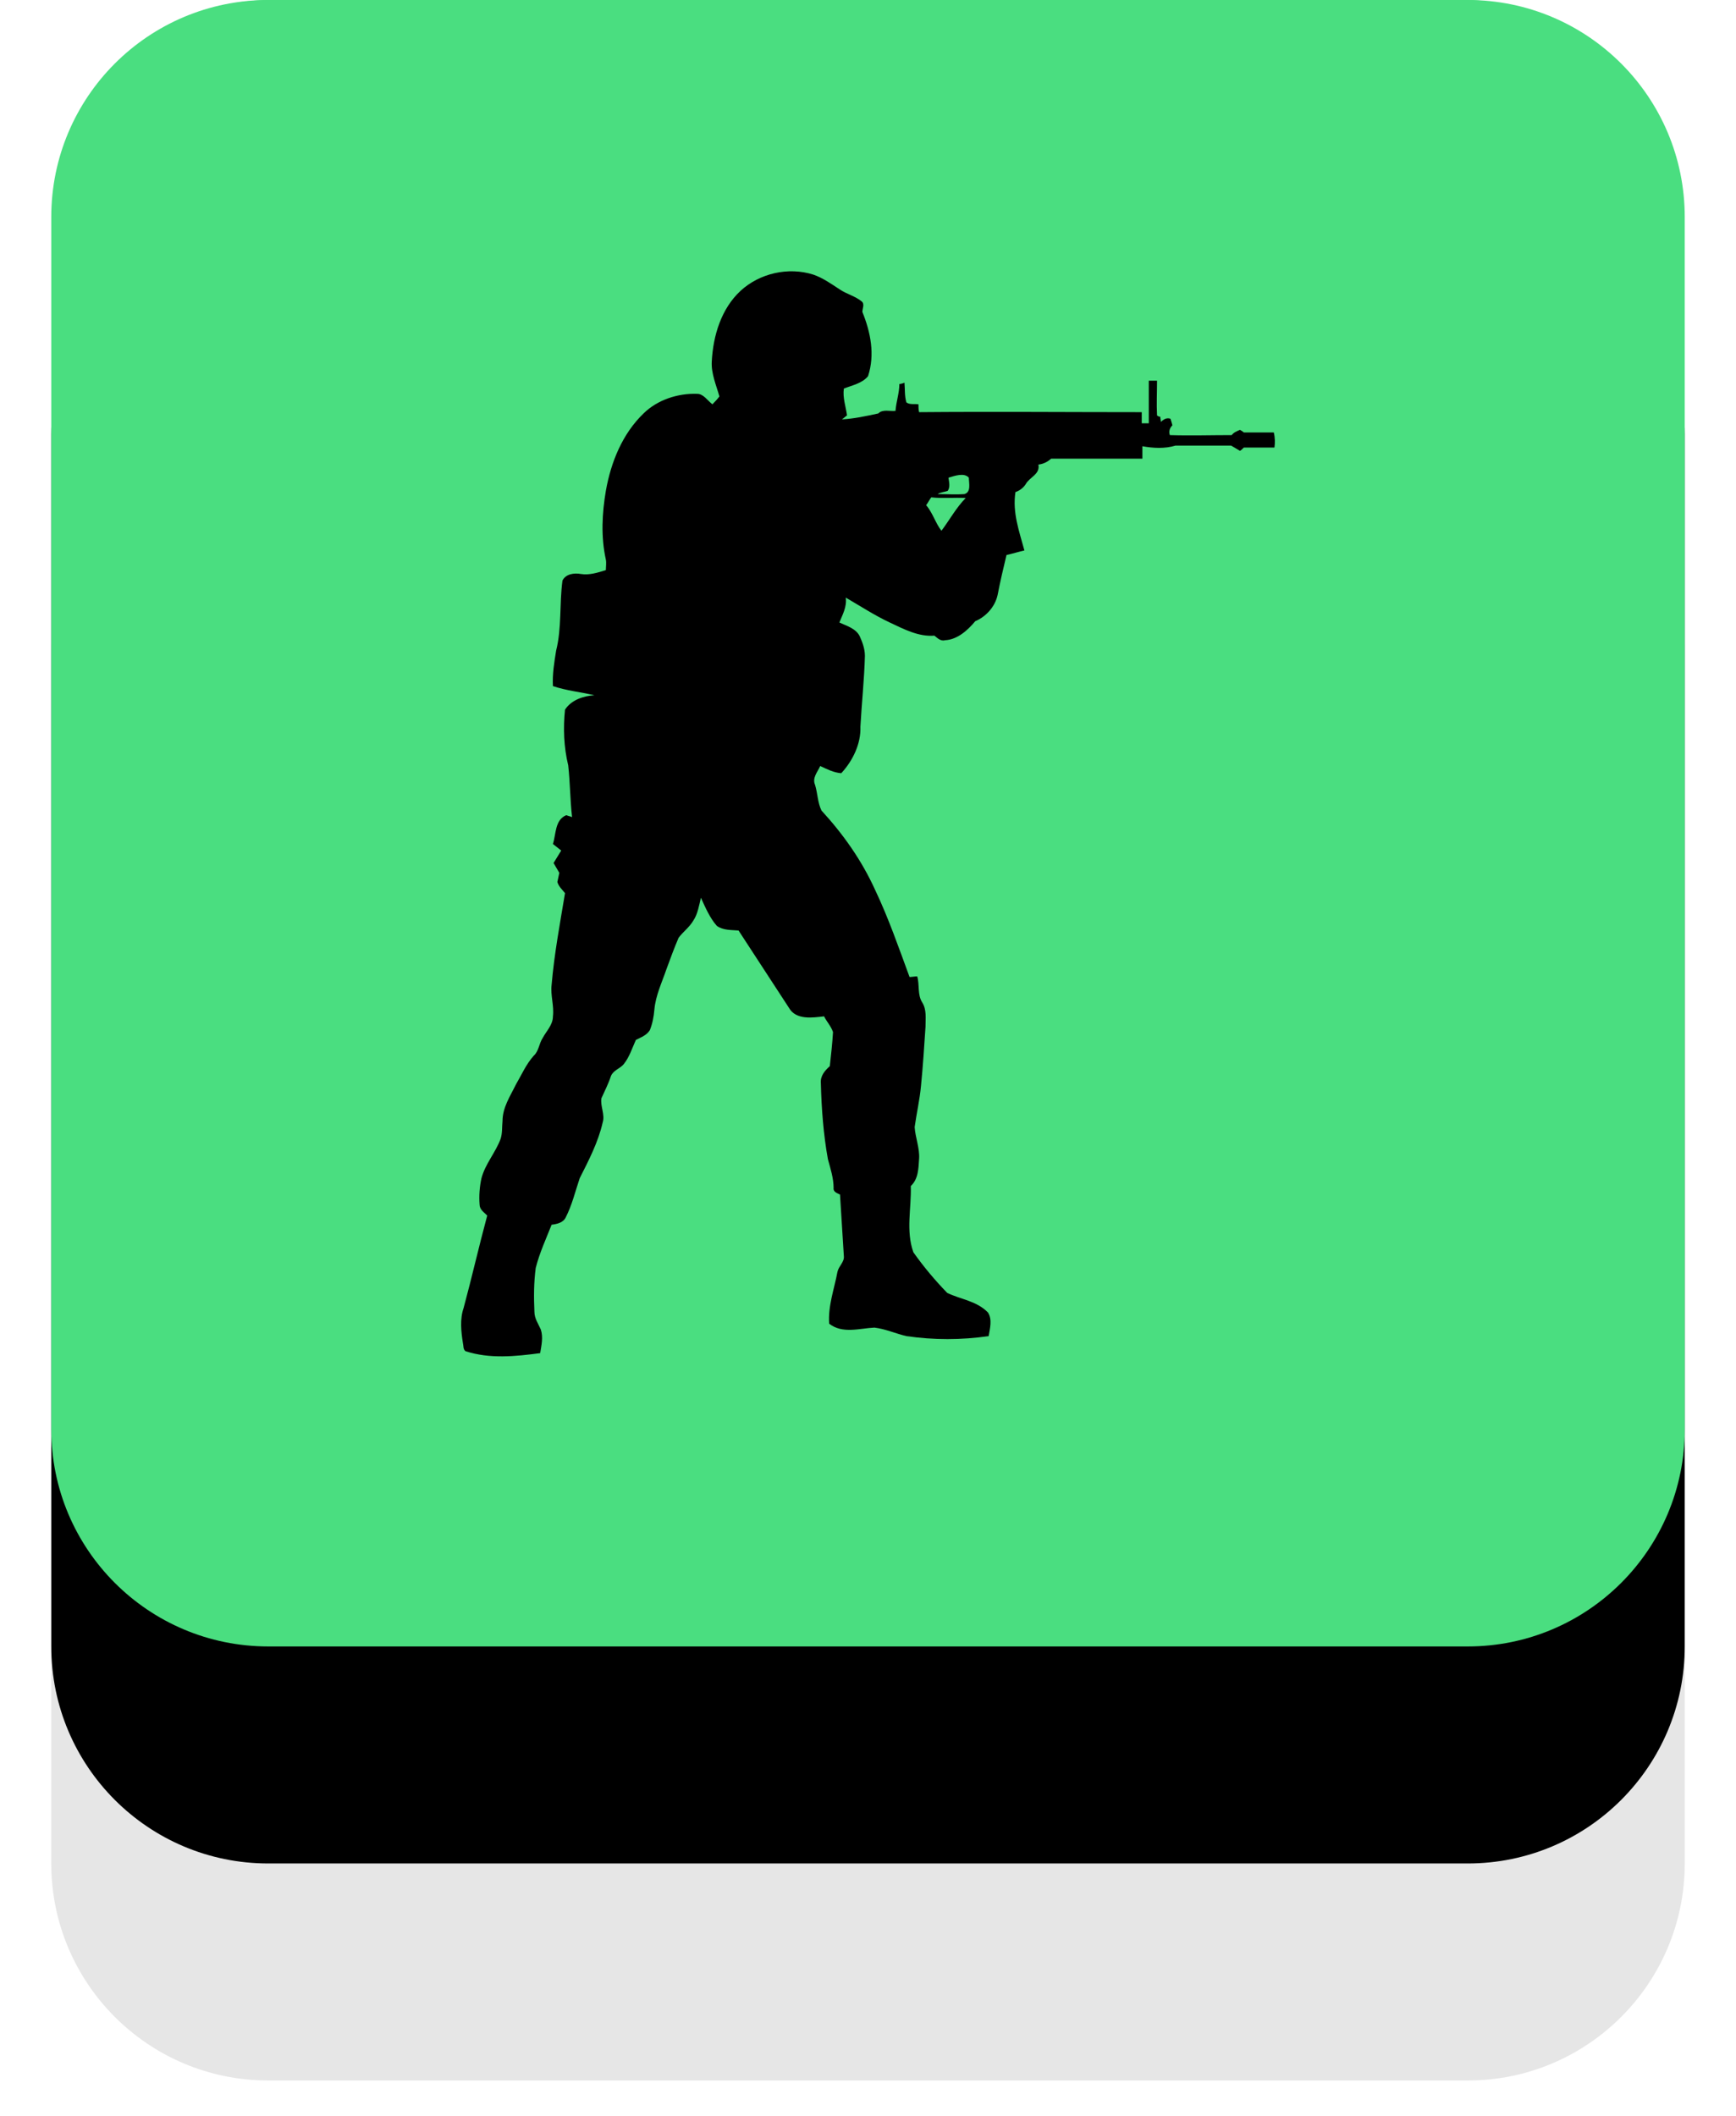
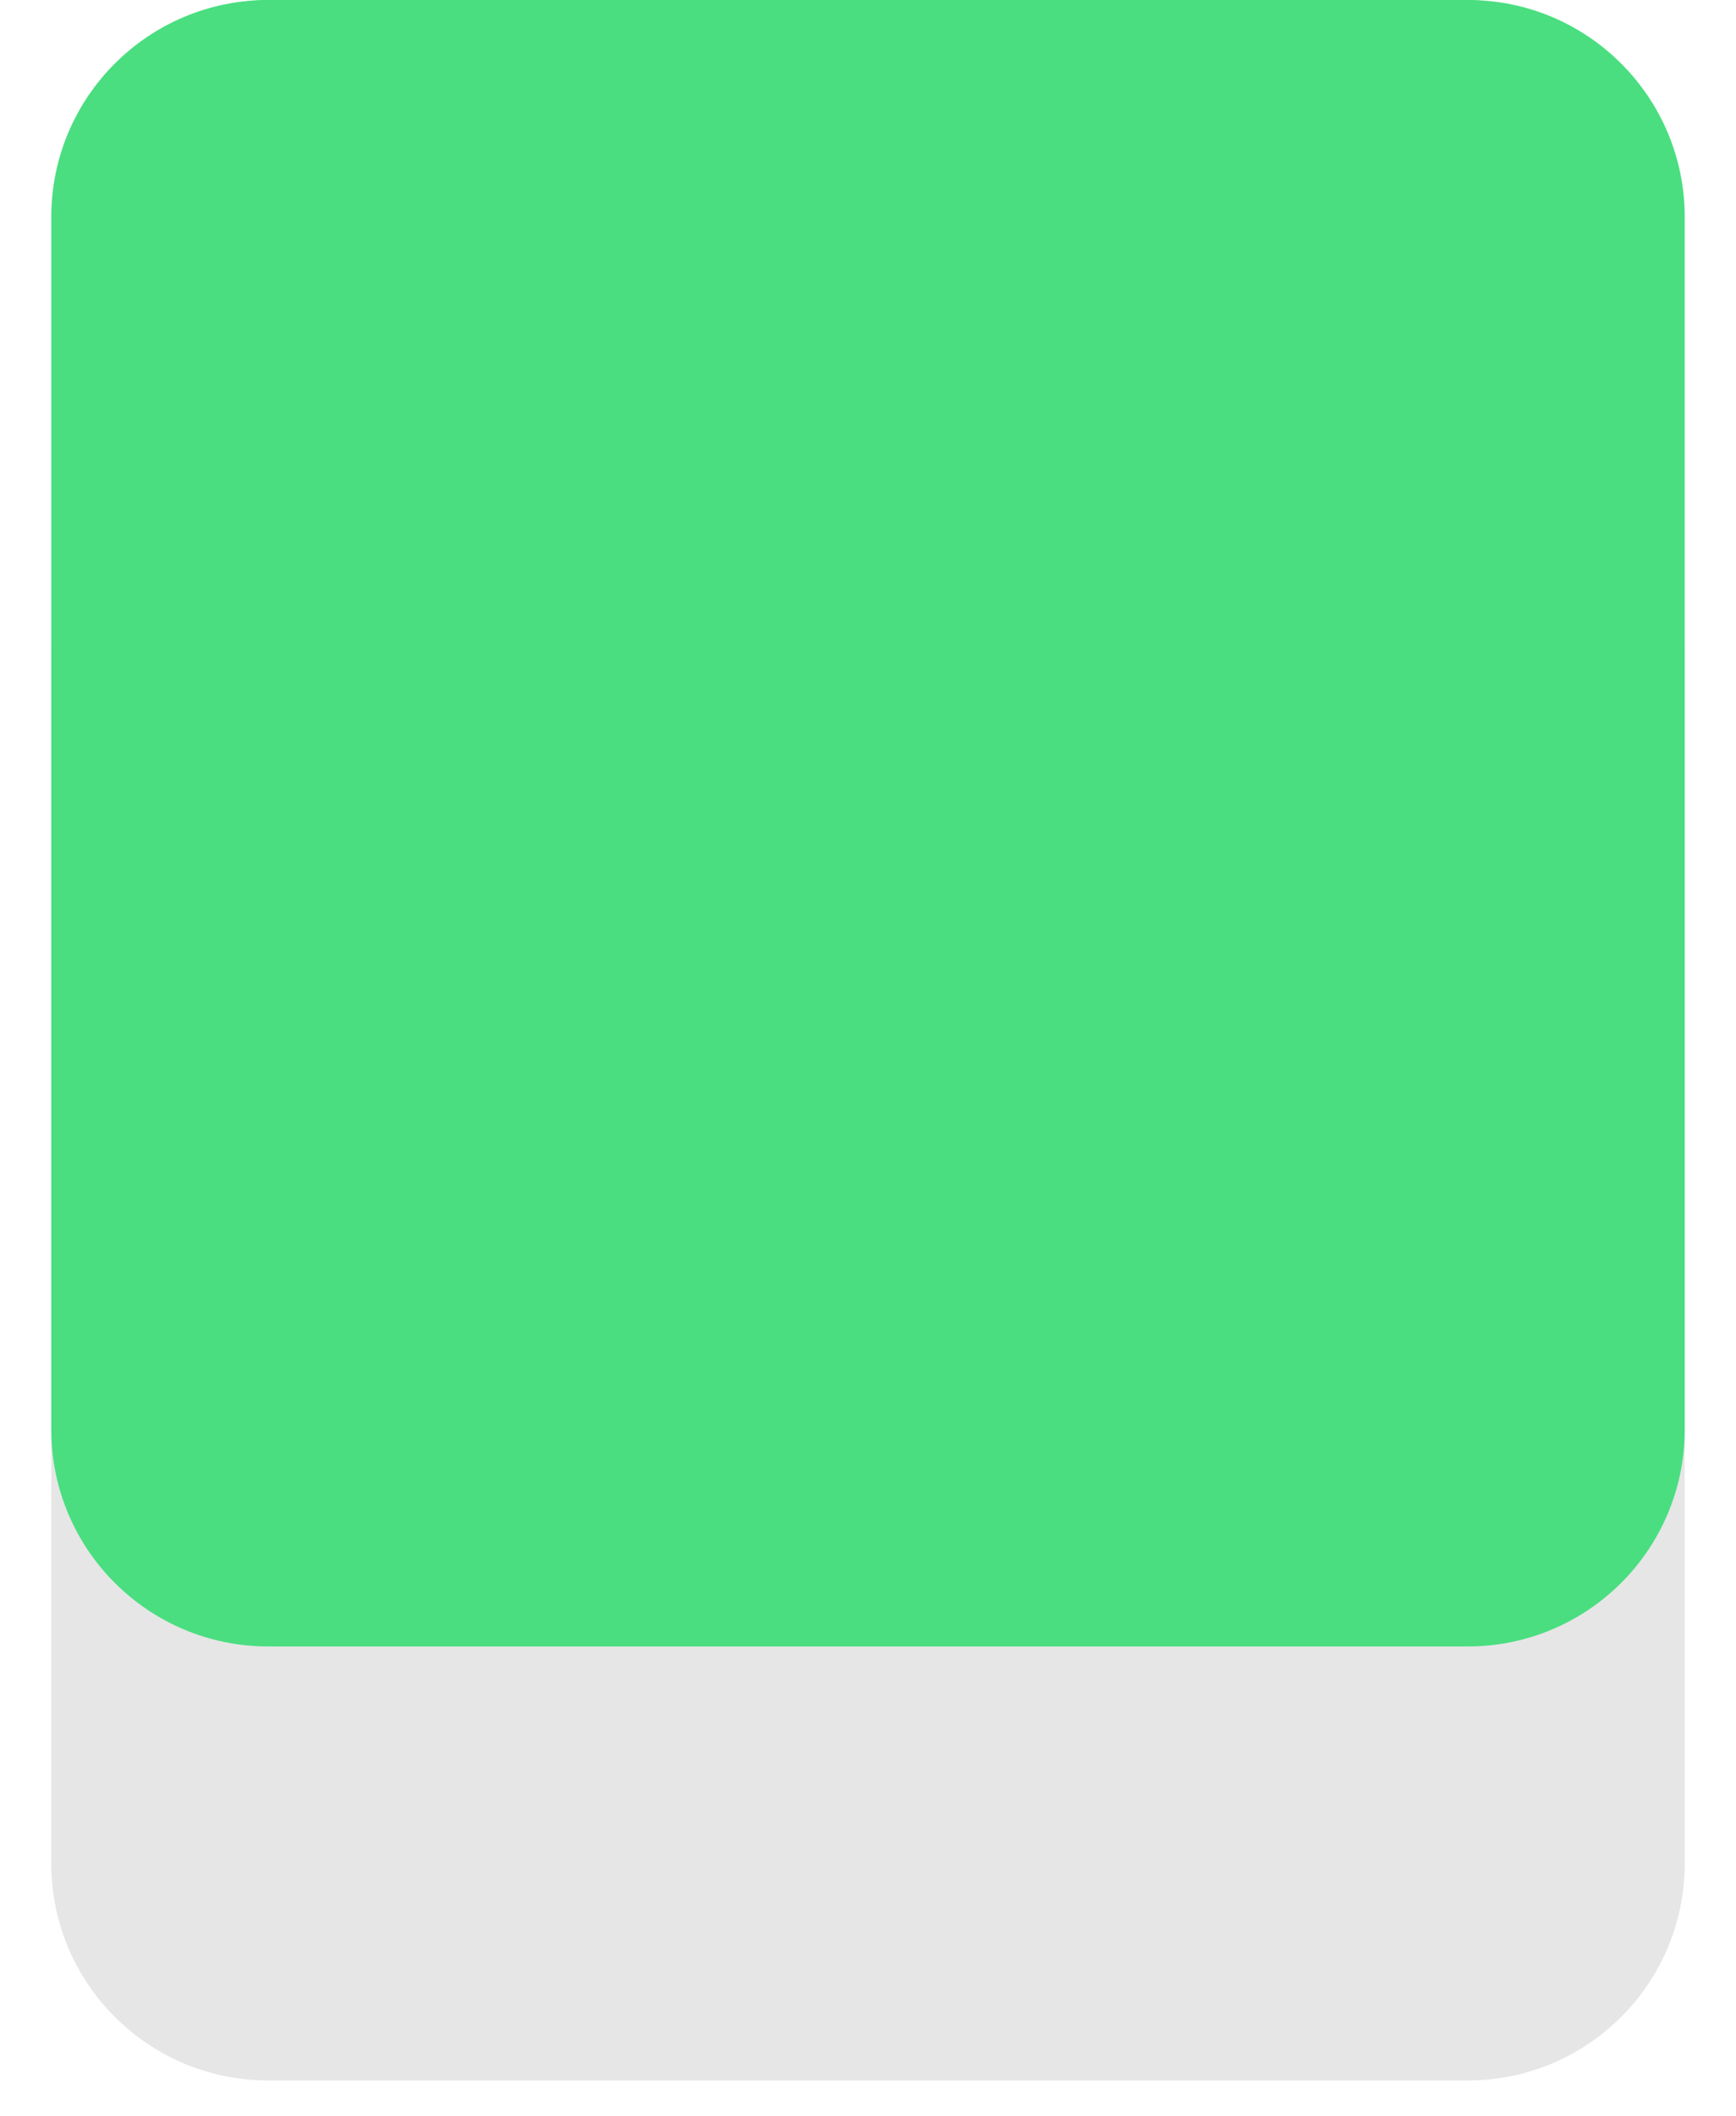
<svg xmlns="http://www.w3.org/2000/svg" width="32" height="39" viewBox="0 0 32 39" fill="none">
  <rect x="1" width="30" height="30" rx="4" fill="#4ADE80" />
  <path opacity="0.1" d="M0.945 12C0.945 9.791 2.735 8 4.945 8H27.055C29.265 8 31.055 9.791 31.055 12V34.347C31.055 36.556 29.265 38.347 27.055 38.347H4.945C2.735 38.347 0.945 36.556 0.945 34.347V12Z" fill="black" />
-   <path d="M0.945 8C0.945 5.791 2.735 4 4.945 4H27.055C29.265 4 31.055 5.791 31.055 8V30.347C31.055 32.556 29.265 34.347 27.055 34.347H4.945C2.735 34.347 0.945 32.556 0.945 30.347V8Z" fill="black" />
  <path d="M0.945 4C0.945 1.791 2.735 0 4.945 0H27.055C29.265 0 31.055 1.791 31.055 4V26.347C31.055 28.556 29.265 30.347 27.055 30.347H4.945C2.735 30.347 0.945 28.556 0.945 26.347V4Z" fill="#4ADE80" />
-   <path d="M13.649 5.362C14.002 5.036 14.531 4.916 14.99 5.061C15.166 5.121 15.319 5.23 15.484 5.338C15.613 5.423 15.766 5.459 15.884 5.556C15.943 5.604 15.896 5.689 15.896 5.749C16.048 6.123 16.131 6.534 16.001 6.933C15.896 7.065 15.707 7.102 15.555 7.162C15.531 7.331 15.59 7.488 15.613 7.657C15.578 7.681 15.555 7.706 15.519 7.73C15.743 7.718 15.966 7.669 16.189 7.621C16.272 7.537 16.401 7.585 16.507 7.573C16.519 7.404 16.578 7.247 16.578 7.078C16.601 7.078 16.648 7.065 16.672 7.053C16.683 7.174 16.672 7.295 16.707 7.416C16.766 7.464 16.86 7.44 16.93 7.452C16.93 7.5 16.93 7.549 16.942 7.597C18.306 7.585 19.682 7.597 21.046 7.597V7.802H21.176V7.017H21.328C21.328 7.235 21.317 7.44 21.328 7.657C21.345 7.672 21.366 7.681 21.387 7.681C21.387 7.706 21.399 7.754 21.399 7.778C21.446 7.73 21.505 7.694 21.575 7.718C21.587 7.754 21.599 7.79 21.611 7.839C21.564 7.887 21.54 7.947 21.564 8.02C21.94 8.032 22.316 8.02 22.704 8.02C22.74 7.971 22.799 7.947 22.857 7.923C22.881 7.935 22.916 7.959 22.928 7.971H23.48C23.504 8.068 23.504 8.165 23.492 8.249H22.928C22.916 8.261 22.881 8.297 22.857 8.31C22.799 8.273 22.751 8.249 22.693 8.213H21.669C21.47 8.273 21.258 8.261 21.058 8.225V8.454H19.376C19.306 8.515 19.235 8.551 19.141 8.563C19.176 8.744 18.977 8.793 18.906 8.926C18.859 8.998 18.788 9.046 18.718 9.07C18.659 9.445 18.788 9.795 18.883 10.146C18.777 10.17 18.659 10.206 18.553 10.23C18.494 10.472 18.436 10.725 18.389 10.967C18.341 11.184 18.177 11.365 17.977 11.45C17.836 11.619 17.648 11.788 17.424 11.8C17.342 11.824 17.283 11.764 17.224 11.716C16.93 11.74 16.66 11.595 16.401 11.474C16.119 11.341 15.86 11.172 15.59 11.015C15.613 11.184 15.531 11.329 15.472 11.474C15.601 11.534 15.778 11.583 15.848 11.728C15.896 11.836 15.943 11.957 15.943 12.09C15.931 12.525 15.884 12.96 15.86 13.394C15.872 13.709 15.719 14.023 15.507 14.252C15.366 14.24 15.249 14.18 15.119 14.119C15.072 14.228 14.966 14.337 15.025 14.469C15.072 14.626 15.072 14.796 15.143 14.94C15.543 15.375 15.884 15.858 16.131 16.402C16.378 16.921 16.566 17.465 16.766 18.008C16.801 18.008 16.872 17.996 16.907 17.996C16.954 18.153 16.907 18.334 17.001 18.479C17.083 18.612 17.06 18.769 17.06 18.926C17.036 19.288 17.013 19.651 16.977 20.013C16.954 20.267 16.895 20.52 16.86 20.774C16.872 20.967 16.954 21.161 16.942 21.354C16.93 21.535 16.93 21.728 16.789 21.861C16.801 22.272 16.695 22.682 16.836 23.081C17.024 23.347 17.236 23.6 17.46 23.83C17.706 23.951 18 23.975 18.212 24.192C18.294 24.325 18.247 24.482 18.224 24.627C17.721 24.7 17.21 24.7 16.707 24.627C16.507 24.579 16.319 24.494 16.119 24.47C15.848 24.482 15.531 24.591 15.284 24.398C15.261 24.071 15.378 23.757 15.437 23.443C15.46 23.335 15.566 23.262 15.555 23.154C15.531 22.779 15.507 22.393 15.484 22.018C15.437 21.994 15.355 21.97 15.366 21.897C15.366 21.716 15.307 21.535 15.261 21.366C15.178 20.907 15.143 20.436 15.131 19.965C15.119 19.832 15.202 19.735 15.296 19.651C15.319 19.445 15.343 19.228 15.355 19.023C15.319 18.914 15.237 18.829 15.19 18.733C14.978 18.757 14.672 18.805 14.543 18.576C14.237 18.105 13.92 17.622 13.614 17.151C13.485 17.139 13.332 17.151 13.214 17.066C13.085 16.921 13.003 16.728 12.92 16.547C12.885 16.692 12.861 16.849 12.779 16.97C12.709 17.09 12.591 17.175 12.509 17.284C12.426 17.477 12.356 17.67 12.285 17.863C12.203 18.105 12.085 18.346 12.062 18.612C12.05 18.745 12.027 18.866 11.979 18.987C11.921 19.083 11.815 19.119 11.721 19.168C11.65 19.325 11.603 19.482 11.497 19.615C11.427 19.699 11.309 19.723 11.262 19.832C11.215 19.977 11.145 20.11 11.086 20.243C11.062 20.388 11.156 20.545 11.109 20.69C11.027 21.052 10.851 21.39 10.686 21.716C10.604 21.958 10.545 22.211 10.427 22.441C10.38 22.538 10.263 22.562 10.168 22.574C10.063 22.84 9.945 23.093 9.875 23.371C9.839 23.637 9.839 23.914 9.851 24.18C9.851 24.301 9.922 24.398 9.969 24.506C10.016 24.651 9.98 24.796 9.957 24.941C9.498 25.001 9.028 25.05 8.581 24.905C8.534 24.869 8.546 24.808 8.534 24.76C8.499 24.543 8.475 24.313 8.546 24.108C8.699 23.54 8.828 22.972 8.981 22.405C8.922 22.344 8.84 22.296 8.84 22.199C8.828 22.042 8.84 21.873 8.875 21.716C8.946 21.45 9.134 21.245 9.228 20.991C9.263 20.883 9.251 20.774 9.263 20.665C9.263 20.412 9.404 20.206 9.51 19.989C9.616 19.808 9.698 19.615 9.839 19.458C9.933 19.373 9.933 19.24 10.004 19.131C10.075 18.999 10.192 18.89 10.192 18.733C10.216 18.54 10.145 18.346 10.168 18.153C10.216 17.585 10.321 17.03 10.415 16.462C10.368 16.402 10.298 16.341 10.274 16.257C10.286 16.197 10.298 16.148 10.31 16.088L10.204 15.907C10.251 15.834 10.298 15.75 10.345 15.677C10.298 15.641 10.239 15.593 10.192 15.556C10.251 15.375 10.227 15.11 10.439 15.025C10.463 15.037 10.521 15.049 10.545 15.061C10.509 14.747 10.509 14.421 10.474 14.107C10.392 13.769 10.38 13.419 10.415 13.08C10.533 12.899 10.757 12.827 10.957 12.815C10.698 12.754 10.439 12.73 10.192 12.646C10.18 12.428 10.216 12.211 10.251 11.993C10.357 11.571 10.31 11.136 10.368 10.701C10.427 10.58 10.58 10.556 10.71 10.58C10.862 10.604 11.015 10.556 11.168 10.508C11.168 10.447 11.18 10.375 11.168 10.315C11.074 9.892 11.098 9.457 11.168 9.046C11.262 8.515 11.474 7.995 11.862 7.621C12.121 7.367 12.497 7.247 12.85 7.259C12.967 7.259 13.038 7.38 13.132 7.452C13.179 7.404 13.226 7.355 13.261 7.307C13.203 7.102 13.108 6.884 13.12 6.667C13.144 6.184 13.297 5.689 13.649 5.362ZM17.318 8.781C17.342 8.805 17.342 8.805 17.318 8.781V8.781ZM17.483 8.805C17.495 8.889 17.518 8.974 17.471 9.046C17.413 9.07 17.342 9.07 17.283 9.107C17.448 9.107 17.612 9.119 17.777 9.107C17.906 9.07 17.859 8.901 17.859 8.805C17.777 8.708 17.601 8.768 17.483 8.805ZM17.072 9.312C17.189 9.445 17.248 9.65 17.354 9.783C17.507 9.578 17.624 9.36 17.801 9.179C17.589 9.167 17.377 9.191 17.166 9.167C17.13 9.215 17.107 9.264 17.072 9.312Z" fill="black" />
</svg>